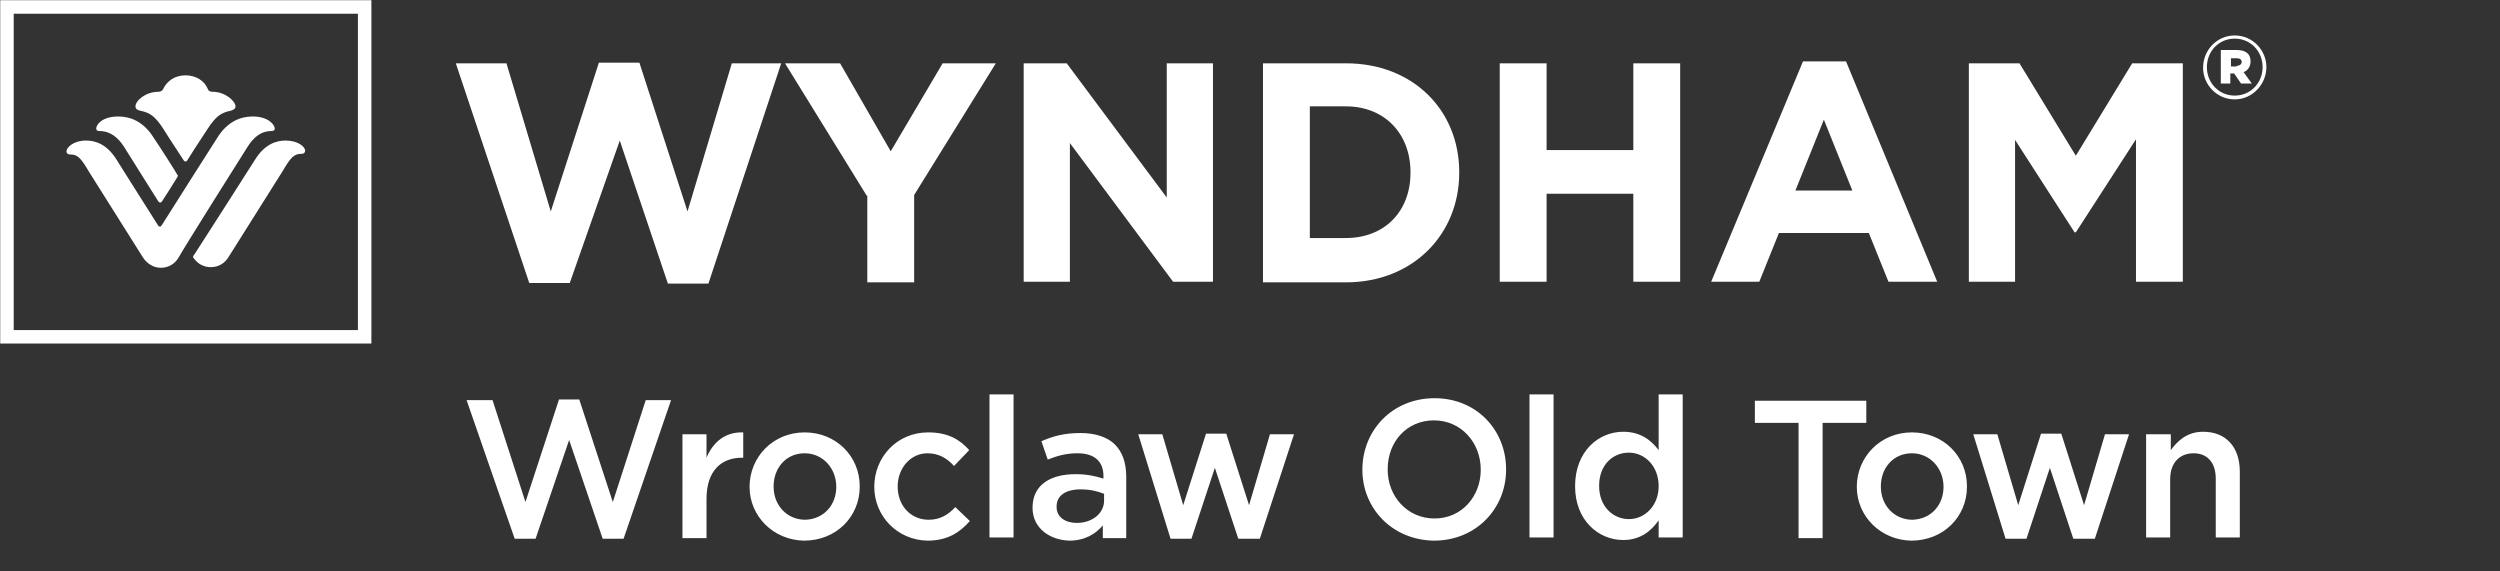
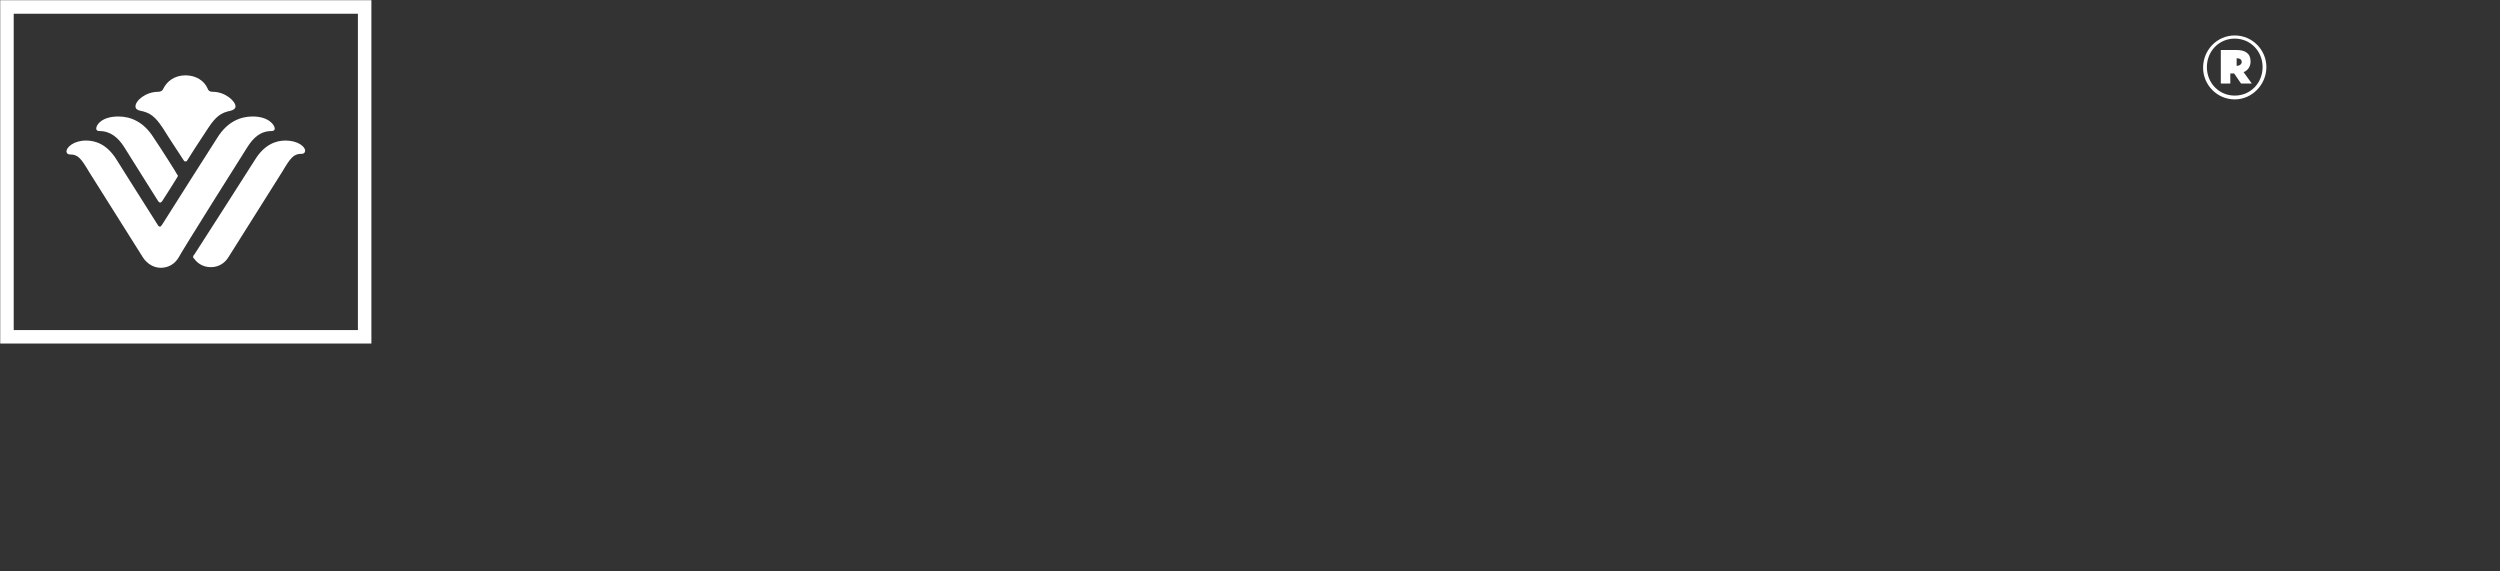
<svg xmlns="http://www.w3.org/2000/svg" version="1.1" id="Layer_1" x="0" y="0" viewBox="0 0 394.9 90.2" xml:space="preserve">
  <rect x="0" y="0" width="394.9" height="90.2" fill="#333333" stroke="none" />
  <style>.st0{fill:#fff}</style>
-   <path class="st0" d="M72 10h8l7 23.4 7.6-23.5h6.4l7.6 23.5 7-23.4h7.8l-11.5 34.8h-6.4l-7.6-22.6L90 44.7h-6.4L72 10zm64.9 20.9L124 10h8.7l8 13.9 8.2-13.9h8.4l-12.9 20.8v13.8H137V30.9zM161.7 10h6.8l15.8 21.2V10h7.3v34.5h-6.3L169 22.6v21.9h-7.3V10zm37.8 0h13.1c10.6 0 17.9 7.4 17.9 17.2v.1c0 9.7-7.3 17.3-17.9 17.3h-13.1V10zm13.1 27.6c6.1 0 10.2-4.2 10.2-10.3v-.1c0-6.1-4.1-10.4-10.2-10.4h-5.7v20.8h5.7zM236.9 10h7.4v13.7H258V10h7.4v34.5H258V30.6h-13.7v13.9h-7.4V10zm47.9-.3h6.8L306 44.5h-7.7l-3.1-7.7H281l-3.1 7.7h-7.6l14.5-34.8zm7.8 20.4l-4.5-11.2-4.5 11.2h9zM311 10h8l8.9 14.6 8.9-14.6h8v34.5h-7.4V22l-9.5 14.7h-.2l-9.4-14.6v22.4H311V10zM73.7 63.2h4.1L83 79.3l5.3-16.2h3.2l5.3 16.2 5.2-16.1h4l-7.5 21.9h-3.3l-5.3-15.6-5.3 15.6h-3.3l-7.6-21.9zm34.1 5.4h3.8v3.7c1-2.4 2.9-4.1 5.8-4v4h-.2c-3.3 0-5.6 2.1-5.6 6.5V85h-3.8V68.6zm10.6 8.3c0-4.7 3.7-8.6 8.7-8.6 5 0 8.7 3.8 8.7 8.5v.1c0 4.7-3.7 8.5-8.8 8.5-4.9-.1-8.6-3.9-8.6-8.5zm13.7 0c0-2.9-2.1-5.3-5-5.3-3 0-4.9 2.4-4.9 5.2v.1c0 2.9 2.1 5.2 5 5.2 3-.1 4.9-2.4 4.9-5.2zm6 0c0-4.7 3.6-8.6 8.5-8.6 3.1 0 5 1.1 6.5 2.8l-2.4 2.5c-1.1-1.2-2.4-2-4.2-2-2.7 0-4.7 2.4-4.7 5.2v.1c0 2.9 2 5.2 4.9 5.2 1.8 0 3.1-.8 4.2-2l2.3 2.2c-1.6 1.8-3.5 3.1-6.7 3.1-4.8-.1-8.4-3.9-8.4-8.5zm18.2-14.6h3.8v22.6h-3.8V62.3zm6.8 17.9c0-3.6 2.8-5.3 6.8-5.3 1.8 0 3.1.3 4.4.7v-.4c0-2.3-1.4-3.6-4.1-3.6-1.8 0-3.2.4-4.7 1l-1-2.9c1.8-.8 3.6-1.3 6.2-1.3 2.4 0 4.3.7 5.4 1.8 1.2 1.2 1.8 2.9 1.8 5.1V85h-3.7v-2c-1.1 1.3-2.8 2.4-5.3 2.4-3-.1-5.8-1.9-5.8-5.2zm11.3-1.1V78c-1-.4-2.2-.7-3.7-.7-2.4 0-3.8 1-3.8 2.7v.1c0 1.6 1.4 2.5 3.2 2.5 2.4 0 4.3-1.5 4.3-3.5zm5.4-10.5h3.8l3.3 11.2 3.6-11.3h3.2l3.6 11.3 3.3-11.2h3.8L199 85.1h-3.4l-3.7-11.2-3.7 11.2h-3.3l-5.1-16.5zm35.4 5.6c0-6.2 4.7-11.3 11.4-11.3s11.3 5.1 11.3 11.2v.1c0 6.1-4.7 11.2-11.4 11.2-6.6-.1-11.3-5.1-11.3-11.2zm18.7 0c0-4.3-3.1-7.8-7.4-7.8-4.3 0-7.3 3.4-7.3 7.7v.1c0 4.2 3.1 7.7 7.4 7.7s7.3-3.5 7.3-7.7zm7.7-11.9h3.8v22.6h-3.8V62.3zm7.2 14.5c0-5.5 3.7-8.6 7.6-8.6 2.7 0 4.4 1.3 5.6 2.9v-8.8h3.8v22.6H262v-2.7c-1.2 1.7-2.9 3.1-5.6 3.1-3.9 0-7.6-3.1-7.6-8.5zm13.2 0c0-3.2-2.2-5.3-4.7-5.3-2.6 0-4.7 2-4.7 5.2v.1c0 3.2 2.2 5.2 4.7 5.2s4.7-2.1 4.7-5.2zm22.1-10h-6.9v-3.5h17.6v3.5h-6.9V85h-3.8V66.8zm9.2 10.1c0-4.7 3.7-8.6 8.7-8.6 5 0 8.7 3.8 8.7 8.5v.1c0 4.7-3.7 8.5-8.8 8.5-4.9-.1-8.6-3.9-8.6-8.5zm13.7 0c0-2.9-2.1-5.3-5-5.3-3 0-4.9 2.4-4.9 5.2v.1c0 2.9 2.1 5.2 5 5.2 3-.1 4.9-2.4 4.9-5.2zm4.7-8.3h3.8l3.3 11.2 3.6-11.3h3.2l3.6 11.3 3.3-11.2h3.8l-5.4 16.5h-3.4l-3.7-11.2-3.7 11.2h-3.3l-5.1-16.5zm27.4 0h3.8v2.5c1.1-1.5 2.6-2.9 5.1-2.9 3.7 0 5.8 2.5 5.8 6.3v10.4H350v-9.3c0-2.5-1.3-4-3.5-4s-3.7 1.5-3.7 4.1v9.2H339V68.6z" />
  <path fill="none" stroke="#fff" stroke-width="2.13" stroke-miterlimit="10" d="M1.1 1.1h56.5v52.1H1.1z" />
  <path class="st0" d="M45.1 22.2c-1.5 0-3.3.6-4.8 3 0 0-9.5 14.9-9.6 15-.1.1-.2.2-.2.4 0 .1.1.2.2.3.5.7 1.4 1.3 2.6 1.3 1.2 0 2.2-.6 2.8-1.6 0 0 7.5-11.9 8.5-13.5 1.3-2.2 1.8-2.8 3-2.8.5 0 .6-.3.6-.5 0-.6-1.1-1.6-3.1-1.6zm-15.5 3.1c.1-.2 1.9-3 3.3-5.1 1.2-1.8 2-2.4 3.5-2.7.4-.1.8-.3.8-.7 0-.8-1.6-2.3-3.6-2.3-.5 0-.7-.2-.8-.5-.5-1.2-1.8-2.1-3.5-2.1s-2.9.9-3.5 2.1c-.1.3-.4.5-.8.5-2 0-3.6 1.4-3.6 2.3 0 .4.3.6.8.7 1.5.3 2.3.9 3.5 2.7 1.3 2.1 3.2 4.9 3.3 5.1.1.2.2.2.3.2.1 0 .2 0 .3-.2zm-14.4-5c0 .2.1.4.5.4 1.8 0 3 1.1 3.9 2.5.9 1.4 5.3 8.5 5.4 8.6.1.1.2.2.3.2.1 0 .2-.1.3-.2.1-.1 2.4-3.8 2.4-3.8 0-.1.1-.1.1-.2s0-.1-.1-.2c0-.1-2.8-4.5-3.7-5.8-1.6-2.6-3.7-3.4-5.6-3.4-2.6 0-3.5 1.3-3.5 1.9z" />
-   <path class="st0" d="M39.1 23.2c.9-1.4 2-2.5 3.8-2.5.4 0 .5-.2.5-.4 0-.5-.9-1.9-3.5-1.9-1.9 0-4 .8-5.6 3.4-.8 1.2-7.3 11.5-8.7 13.7-.1.1-.2.3-.3.3-.2 0-.3-.1-.4-.3-2.8-4.4-6.5-10.3-6.5-10.3-1.5-2.4-3.3-3-4.8-3-2 0-3.1 1.1-3.1 1.7 0 .2.1.5.6.5 1.2 0 1.7.6 3 2.8 1 1.6 8.5 13.5 8.5 13.5.6.9 1.6 1.6 2.8 1.6 1.2 0 2.2-.6 2.8-1.6.5-1 10-16.1 10.9-17.5zM348 10.7c0-2.8 2.2-5.1 5-5.1s5 2.3 5 5-2.2 5.1-5 5.1-5-2.3-5-5zm9.4-.1c0-2.5-1.9-4.5-4.4-4.5-2.5 0-4.4 2-4.4 4.5s1.9 4.5 4.4 4.5c2.5 0 4.4-2 4.4-4.5zm-6.6-2.7h2.5c1.3 0 2.2.5 2.2 1.8 0 .8-.4 1.4-1.1 1.7l1.3 1.8H354l-1.1-1.6h-.6v1.6h-1.5V7.9zm2.5 2.5c.5 0 .8-.3.8-.6 0-.4-.3-.6-.8-.6h-.9v1.3h.9z" />
+   <path class="st0" d="M39.1 23.2c.9-1.4 2-2.5 3.8-2.5.4 0 .5-.2.5-.4 0-.5-.9-1.9-3.5-1.9-1.9 0-4 .8-5.6 3.4-.8 1.2-7.3 11.5-8.7 13.7-.1.1-.2.3-.3.3-.2 0-.3-.1-.4-.3-2.8-4.4-6.5-10.3-6.5-10.3-1.5-2.4-3.3-3-4.8-3-2 0-3.1 1.1-3.1 1.7 0 .2.1.5.6.5 1.2 0 1.7.6 3 2.8 1 1.6 8.5 13.5 8.5 13.5.6.9 1.6 1.6 2.8 1.6 1.2 0 2.2-.6 2.8-1.6.5-1 10-16.1 10.9-17.5zM348 10.7c0-2.8 2.2-5.1 5-5.1s5 2.3 5 5-2.2 5.1-5 5.1-5-2.3-5-5zm9.4-.1c0-2.5-1.9-4.5-4.4-4.5-2.5 0-4.4 2-4.4 4.5s1.9 4.5 4.4 4.5c2.5 0 4.4-2 4.4-4.5zm-6.6-2.7h2.5c1.3 0 2.2.5 2.2 1.8 0 .8-.4 1.4-1.1 1.7l1.3 1.8H354l-1.1-1.6h-.6v1.6h-1.5V7.9zm2.5 2.5c.5 0 .8-.3.8-.6 0-.4-.3-.6-.8-.6h-.9h.9z" />
</svg>